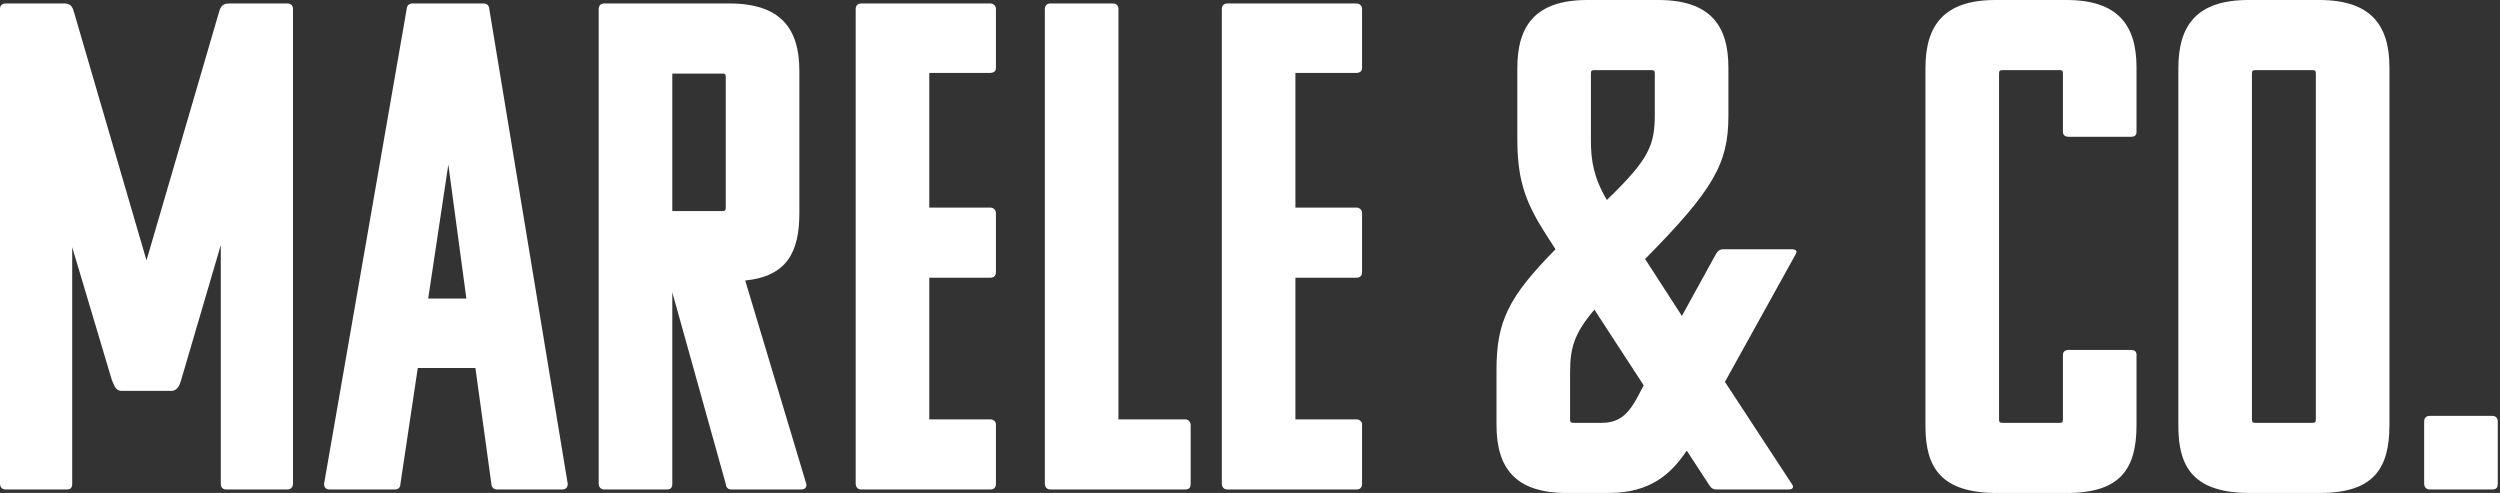
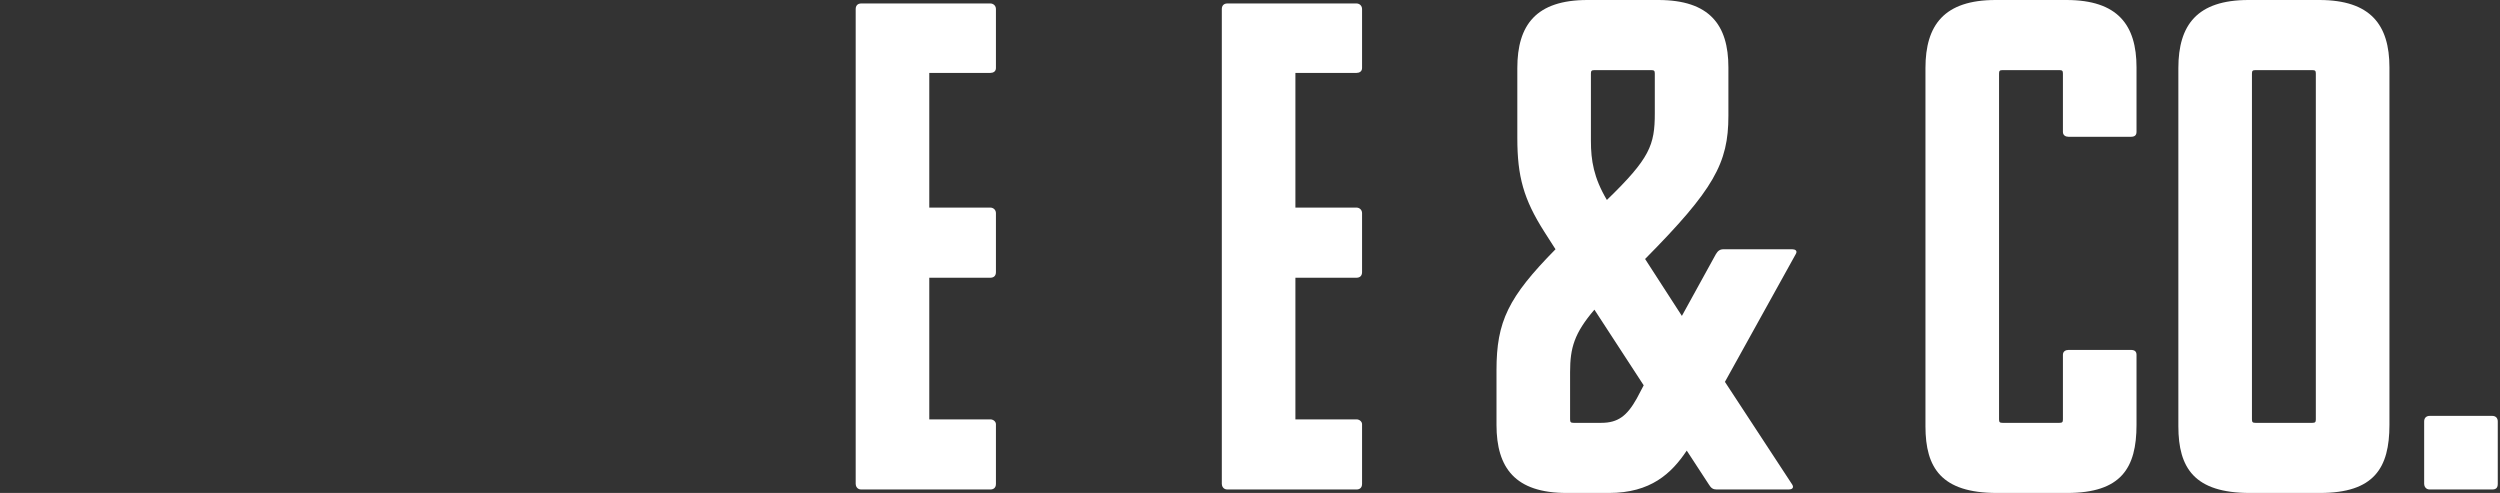
<svg xmlns="http://www.w3.org/2000/svg" width="142" height="28" viewBox="0 0 142 28" fill="none">
  <rect x="0" y="0" width="142" height="28" fill="#333333" stroke="none" />
  <path d="M141.557 27.803H138.008C137.771 27.803 137.692 27.606 137.692 27.487V23.938C137.692 23.741 137.811 23.622 138.008 23.622H141.557C141.754 23.622 141.873 23.741 141.873 23.938V27.487C141.873 27.724 141.754 27.803 141.557 27.803Z" fill="white" />
  <path d="M127.793 28C124.638 28 123.731 26.58 123.731 24.214V3.865C123.731 1.42 124.796 0 127.714 0H131.736C134.655 0 135.72 1.42 135.72 3.825V24.135C135.72 26.58 134.852 28 131.776 28H127.793ZM131.539 4.18C131.539 4.023 131.5 3.983 131.342 3.983H128.108C127.951 3.983 127.911 4.023 127.911 4.18V23.82C127.911 23.977 127.951 24.017 128.108 24.017H131.342C131.5 24.017 131.539 23.977 131.539 23.82V4.18Z" fill="white" />
  <path d="M117.174 4.18C117.174 4.023 117.135 3.983 116.977 3.983H113.743C113.585 3.983 113.546 4.023 113.546 4.18V23.82C113.546 23.977 113.585 24.017 113.743 24.017H116.977C117.135 24.017 117.174 23.977 117.174 23.82V20.152C117.174 19.955 117.332 19.876 117.49 19.876H121.039C121.236 19.876 121.354 19.955 121.354 20.152V24.135C121.354 26.58 120.487 28 117.411 28H113.428C110.273 28 109.366 26.58 109.366 24.214V3.865C109.366 1.42 110.431 0 113.349 0H117.371C120.29 0 121.354 1.42 121.354 3.825V7.493C121.354 7.69 121.236 7.769 121.039 7.769H117.49C117.332 7.769 117.174 7.69 117.174 7.493V4.18Z" fill="white" />
  <path d="M86.184 3.865C86.184 1.42 87.249 0 90.167 0H94.19C97.108 0 98.173 1.42 98.173 3.825V6.586C98.173 9.268 97.345 10.766 93.441 14.71L95.531 17.944L97.463 14.434C97.581 14.237 97.7 14.158 97.897 14.158H101.801C101.959 14.158 102.117 14.237 101.998 14.434L97.976 21.69L101.801 27.527C101.919 27.724 101.762 27.803 101.604 27.803H97.502C97.305 27.803 97.187 27.724 97.069 27.527L95.807 25.594C94.939 26.896 93.756 28 91.39 28H88.984C86.066 28 85.001 26.58 85.001 24.135V21.02C85.001 18.259 85.671 16.879 88.353 14.158L87.722 13.172C86.539 11.318 86.184 10.017 86.184 7.848V3.865ZM90.364 4.18V8.006C90.364 9.11 90.522 10.096 91.271 11.358C93.716 8.992 93.993 8.242 93.993 6.428V4.18C93.993 4.023 93.953 3.983 93.795 3.983H90.562C90.404 3.983 90.364 4.023 90.364 4.18ZM89.181 23.82C89.181 23.977 89.221 24.017 89.379 24.017H90.956C91.902 24.017 92.415 23.622 92.967 22.637L93.362 21.887L90.562 17.589C89.418 18.93 89.181 19.758 89.181 21.138V23.82Z" fill="white" />
  <path d="M77.05 27.803H69.715C69.478 27.803 69.399 27.606 69.399 27.487V0.513C69.399 0.315 69.517 0.197 69.715 0.197H77.05C77.208 0.197 77.365 0.315 77.365 0.513V3.865C77.365 4.062 77.208 4.141 77.05 4.141H73.579V11.791H77.05C77.208 11.791 77.365 11.91 77.365 12.107V15.459C77.365 15.696 77.208 15.775 77.05 15.775H73.579V23.82H77.05C77.208 23.82 77.365 23.938 77.365 24.096V27.487C77.365 27.724 77.208 27.803 77.05 27.803Z" fill="white" />
-   <path d="M67.314 27.803H59.663C59.426 27.803 59.347 27.606 59.347 27.487V0.513C59.347 0.315 59.466 0.197 59.663 0.197H63.212C63.41 0.197 63.528 0.315 63.528 0.513V23.82H67.314C67.511 23.82 67.629 23.977 67.629 24.135V27.487C67.629 27.724 67.511 27.803 67.314 27.803Z" fill="white" />
  <path d="M56.253 27.803H48.918C48.681 27.803 48.603 27.606 48.603 27.487V0.513C48.603 0.315 48.721 0.197 48.918 0.197H56.253C56.411 0.197 56.569 0.315 56.569 0.513V3.865C56.569 4.062 56.411 4.141 56.253 4.141H52.783V11.791H56.253C56.411 11.791 56.569 11.91 56.569 12.107V15.459C56.569 15.696 56.411 15.775 56.253 15.775H52.783V23.82H56.253C56.411 23.82 56.569 23.938 56.569 24.096V27.487C56.569 27.724 56.411 27.803 56.253 27.803Z" fill="white" />
-   <path d="M45.482 27.803H41.539C41.302 27.803 41.223 27.606 41.223 27.487L38.187 16.603V27.487C38.187 27.724 38.068 27.803 37.871 27.803H34.322C34.085 27.803 34.006 27.606 34.006 27.487V0.513C34.006 0.315 34.125 0.197 34.322 0.197H41.42C44.339 0.197 45.404 1.617 45.404 4.023V12.107C45.404 14.316 44.694 15.696 42.328 15.932L45.798 27.487C45.837 27.724 45.68 27.803 45.482 27.803ZM41.026 4.18H38.187V11.989H41.026C41.184 11.989 41.223 11.949 41.223 11.791V4.377C41.223 4.22 41.184 4.18 41.026 4.18Z" fill="white" />
-   <path d="M23.414 0.197H27.476C27.713 0.197 27.792 0.394 27.792 0.513L32.248 27.487C32.248 27.684 32.13 27.803 31.933 27.803H28.226C28.068 27.803 27.91 27.684 27.91 27.487L27.003 20.901H23.73L22.744 27.487C22.744 27.684 22.625 27.803 22.428 27.803H18.721C18.524 27.803 18.406 27.684 18.406 27.487L23.099 0.513C23.099 0.394 23.178 0.197 23.414 0.197ZM25.465 9.346L24.321 16.958H26.49L25.465 9.346Z" fill="white" />
-   <path d="M12.541 27.487V13.921L10.293 21.572C10.214 21.848 10.096 22.163 9.78 22.203H6.862C6.546 22.163 6.468 21.848 6.349 21.572L4.101 14.039V27.487C4.101 27.724 3.983 27.803 3.786 27.803H0.315C0.079 27.803 0 27.606 0 27.487V0.513C0 0.315 0.118 0.197 0.315 0.197H3.668C4.101 0.197 4.141 0.513 4.22 0.749L8.321 14.789L12.422 0.749C12.501 0.513 12.541 0.197 13.014 0.197H16.327C16.524 0.197 16.642 0.315 16.642 0.513V27.487C16.642 27.606 16.563 27.803 16.327 27.803H12.856C12.699 27.803 12.541 27.724 12.541 27.487Z" fill="white" />
</svg>